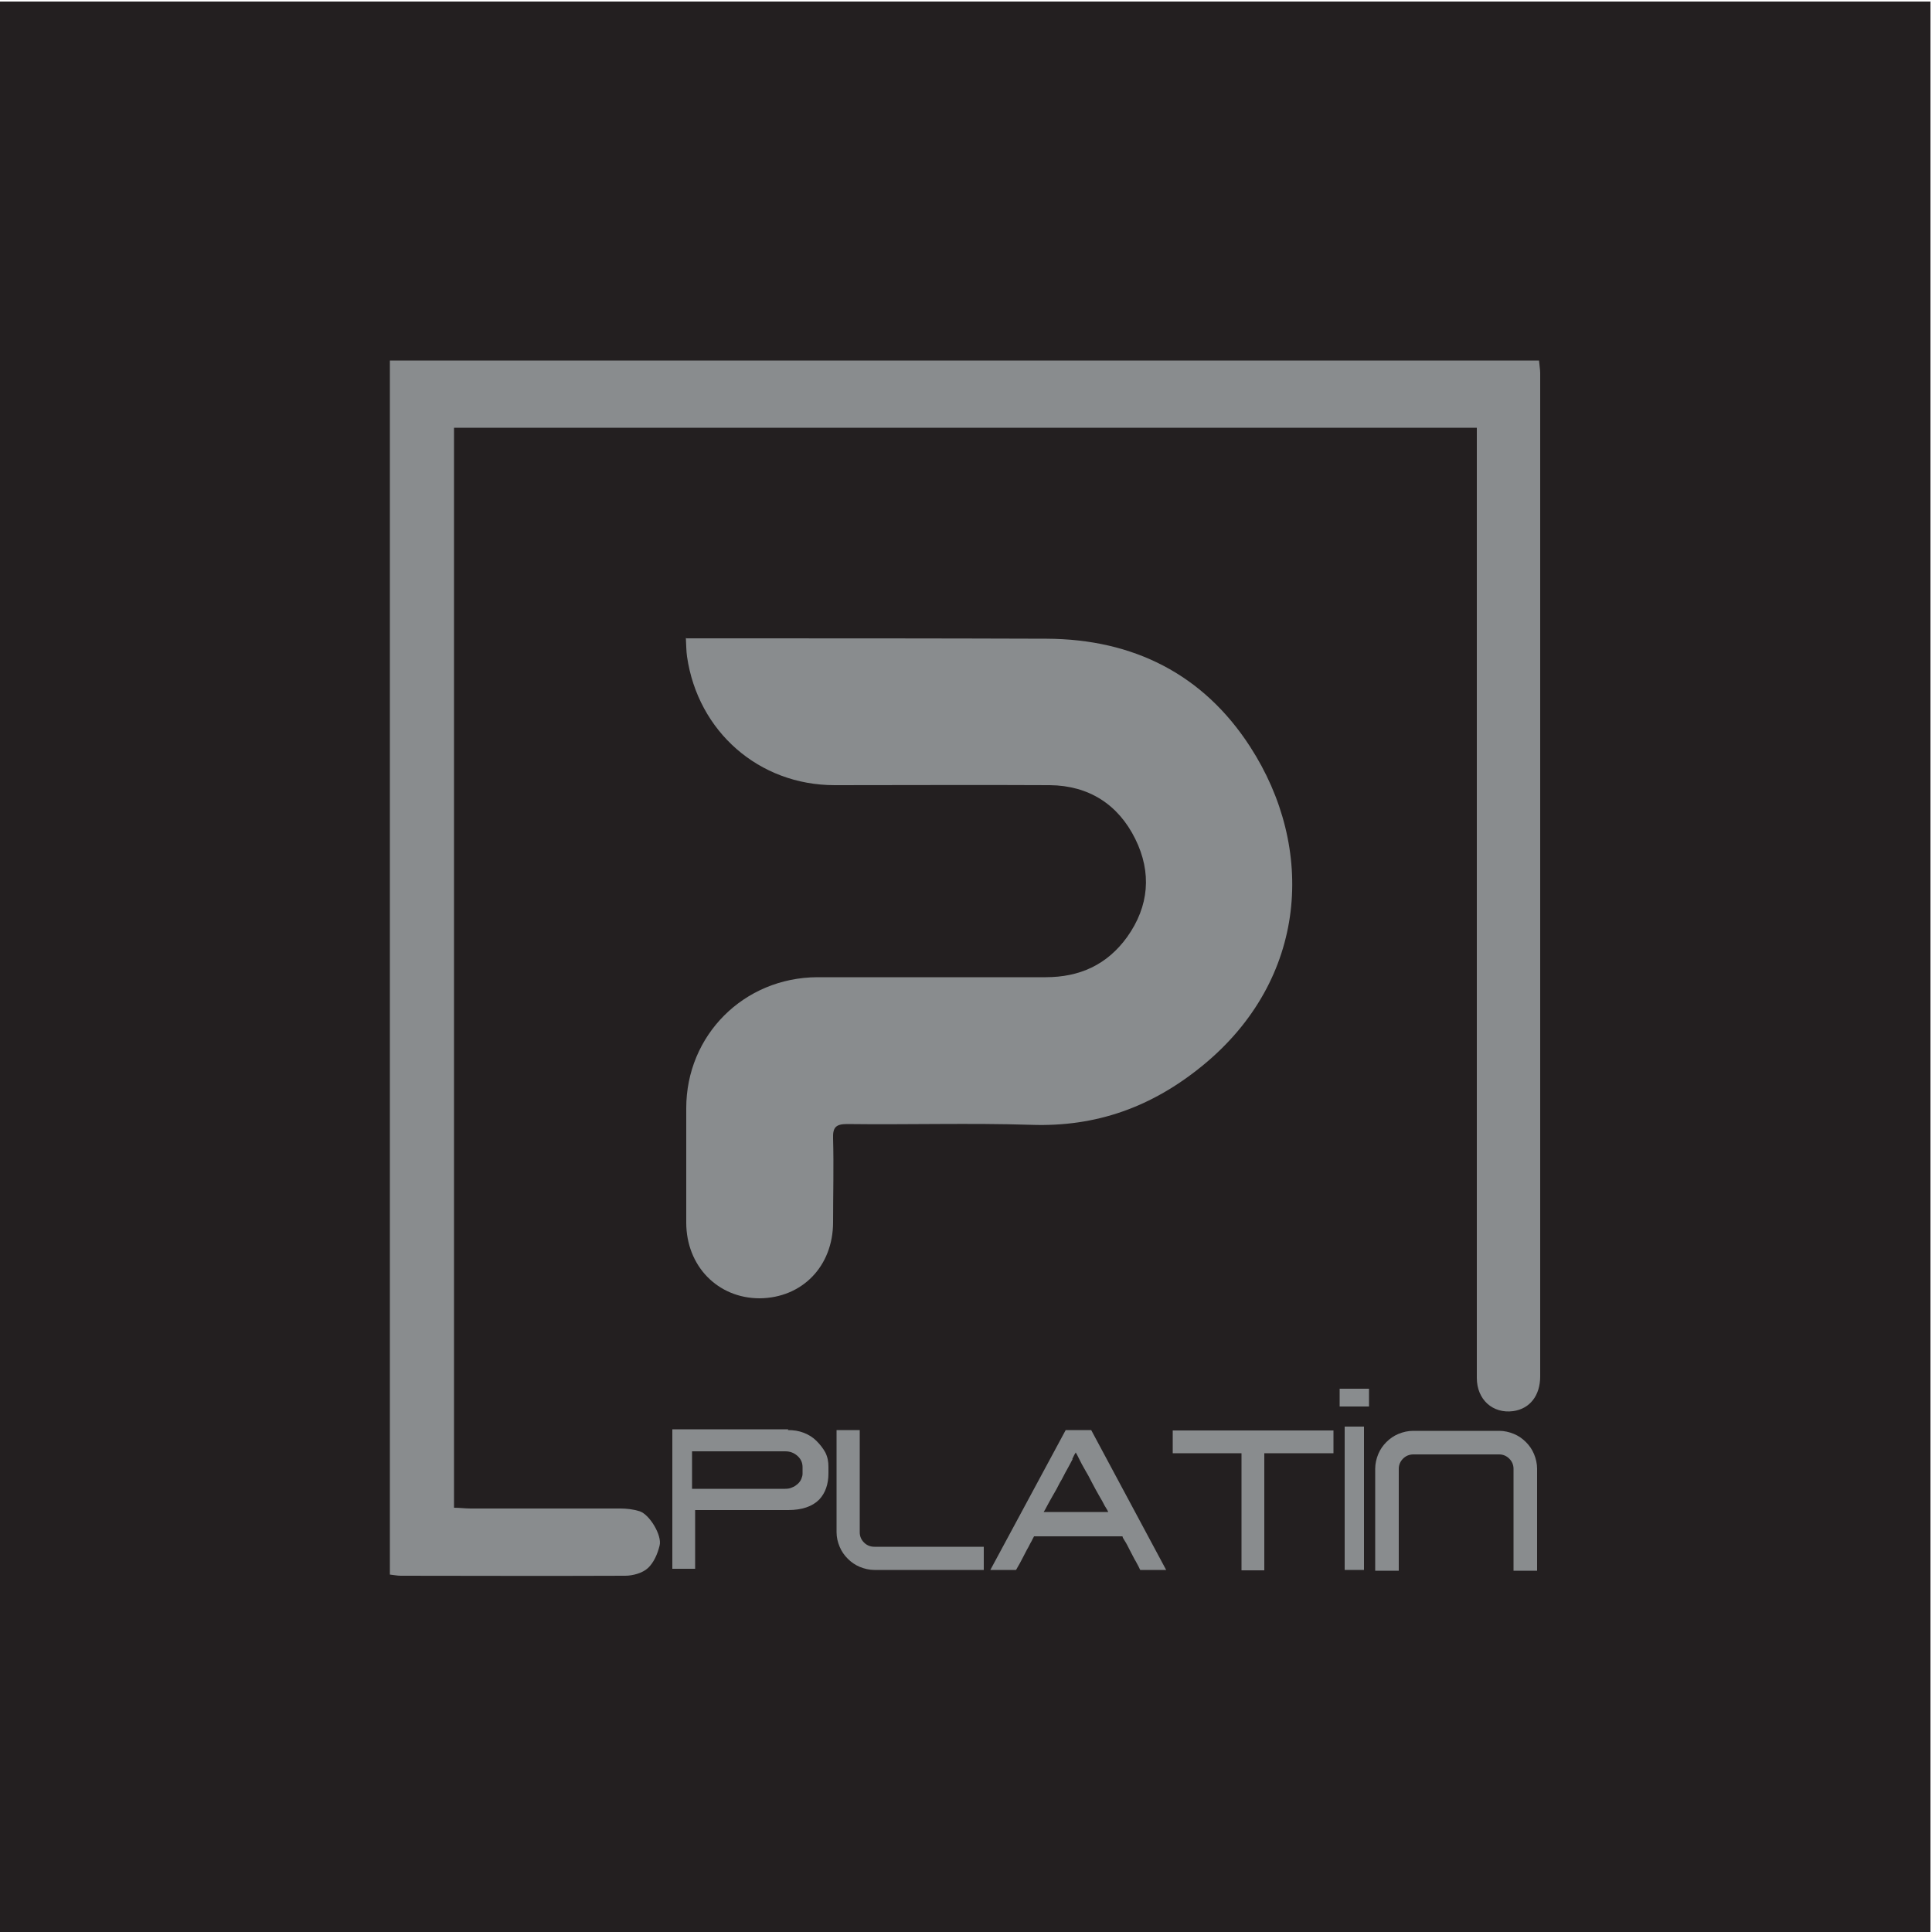
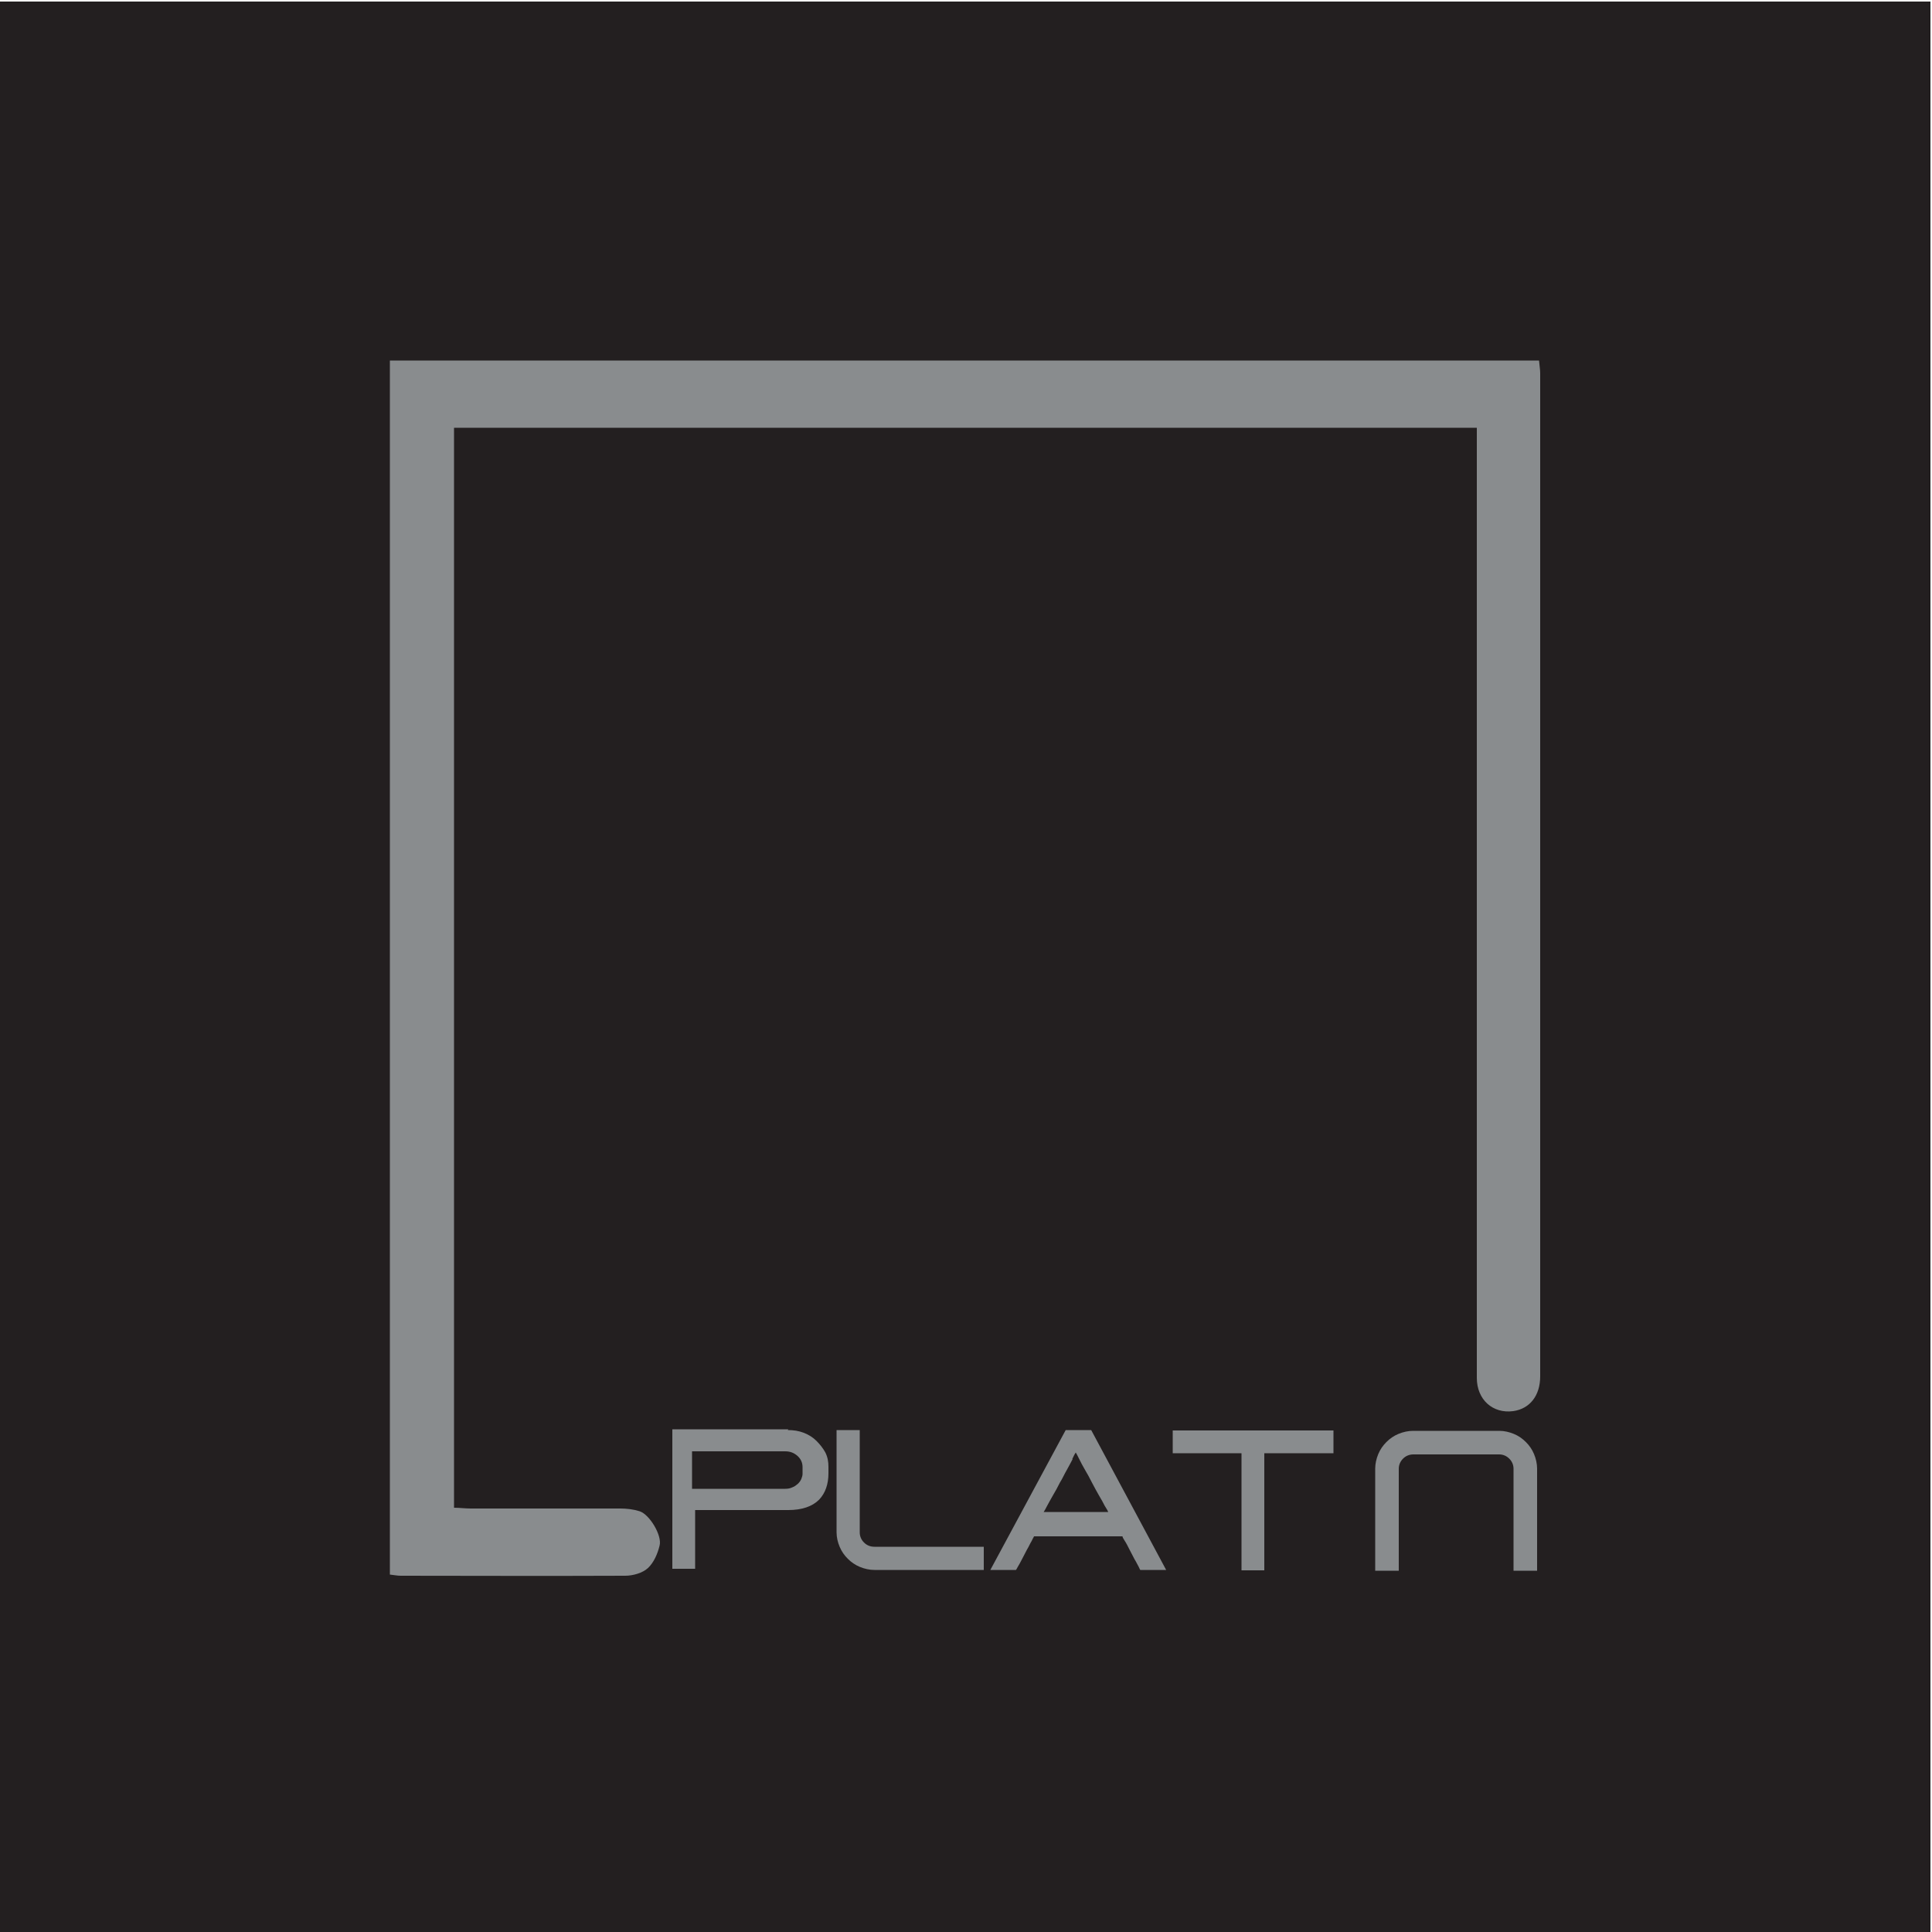
<svg xmlns="http://www.w3.org/2000/svg" id="Layer_1" data-name="Layer 1" version="1.1" viewBox="0 0 500 500">
  <defs>
    <style>
      .cls-1 {
        fill: #898c8e;
      }

      .cls-1, .cls-2 {
        stroke-width: 0px;
      }

      .cls-2 {
        fill: #231f20;
      }
    </style>
  </defs>
  <rect class="cls-2" x="-.4" y=".4" width="500" height="500" />
  <g>
-     <path class="cls-1" d="M177.7,165.2c3.5,0,6.4,0,9.3,0,28,0,56,0,83.9.1,22.4.1,40.5,9.2,52.6,27.9,17,26.2,15.1,60.2-12.3,82.6-13.1,10.7-27.5,15.9-44.4,15.3-15.8-.5-31.7,0-47.6-.2-2.9,0-3.7.9-3.6,3.7.2,7.2,0,14.5,0,21.7,0,11.4-8,19.6-19,19.7-10.8,0-19-8.3-19-19.6,0-9.9,0-19.7,0-29.6,0-18.9,14.9-33.8,33.9-33.9,19.7,0,39.4,0,59.1,0,8.8,0,15.9-3.2,21.1-10.4,5.7-8,6.4-16.7,2.1-25.4-4.4-8.9-12-13.8-22.1-13.9-18.6-.1-37.1,0-55.7,0-19.6,0-35.4-13.9-38.2-33.3-.2-1.4-.2-2.9-.3-4.8Z" />
    <path class="cls-1" d="M100.9,407.7V93.3h297.4c.1,1.3.3,2.3.3,3.3,0,25.4,0,234.3,0,259.6,0,5-2.7,8.4-7,9-5.3.7-9.4-3-9.4-8.6,0-14.9,0-213.4,0-228.4,0-5.6,0-11.3,0-17.5H117.5v279.5c1.4,0,2.9.2,4.3.2,22.4,0,16.3,0,38.7,0,1.7,0,3.4.2,5,.7,2.6.8,5.9,6.3,5.2,8.9-.5,2.1-1.5,4.4-3,5.8-1.4,1.3-3.9,2-5.9,2-28.9.1-29.2,0-58.1,0-.9,0-1.8-.2-2.8-.3Z" />
    <g>
      <path class="cls-1" d="M203.9,370.1c1.5,0,2.8.2,4.1.7,1.3.5,2.4,1.2,3.3,2.1.9.9,1.7,1.9,2.3,3,.6,1.2.8,2.4.8,3.7v1.7c0,2.8-.8,5.1-2.4,6.8-1.8,1.8-4.5,2.7-8,2.7h-24.1v15.2h-5.9v-36.1h30ZM179.1,375.6v9.7h24.1c.7,0,1.3-.1,1.9-.4.6-.2,1-.6,1.4-.9.4-.4.7-.8.9-1.3.2-.5.3-.9.3-1.3v-1.7c0-1.1-.4-2.1-1.3-2.9-.9-.8-1.9-1.2-3.2-1.2h-24.1Z" />
      <path class="cls-1" d="M222.5,370.2v26.4c0,1,.4,1.9,1.1,2.6.7.7,1.6,1.1,2.7,1.1h28.3v6h-28.3c-1.3,0-2.6-.3-3.8-.8s-2.2-1.2-3.1-2.1c-.9-.9-1.6-1.9-2.1-3.1-.5-1.2-.8-2.4-.8-3.8v-26.4h6Z" />
      <path class="cls-1" d="M282.4,370.1l19.4,36.2h-6.7s-.2-.3-.4-.8c-.3-.5-.6-1.2-1.1-2-.4-.8-.9-1.7-1.3-2.5-.4-.8-.8-1.6-1.2-2.2-.4-.6-.6-1-.6-1.2h-22.9c0,.1-.3.5-.6,1.2-.4.6-.7,1.4-1.2,2.2-.4.8-.9,1.7-1.3,2.5-.4.8-.8,1.5-1.1,2s-.4.8-.5.8h-6.6l19.5-36.2h6.7ZM277.6,377.6c-.4.8-.9,1.7-1.5,2.8-.6,1-1.1,2.2-1.8,3.3-.6,1.2-1.2,2.3-1.8,3.3-.6,1-1.1,2-1.5,2.7-.4.8-.7,1.3-.9,1.6h16.7c-.1-.3-.4-.8-.9-1.6-.4-.8-.9-1.7-1.5-2.7-.6-1-1.2-2.2-1.8-3.3-.6-1.2-1.2-2.3-1.8-3.3-.6-1-1.1-2-1.5-2.8-.4-.8-.7-1.4-.9-1.7-.2.3-.5.8-.9,1.7Z" />
      <path class="cls-1" d="M345.1,370.2v5.9h-17.9v30.3h-5.9v-30.3h-17.8v-5.9h41.6Z" />
-       <path class="cls-1" d="M346.7,359.4h7.6v4.6h-7.6v-4.6ZM348,369.2h5v37.1h-5v-37.1Z" />
      <path class="cls-1" d="M388,370.3c1.3,0,2.6.3,3.8.8,1.2.5,2.2,1.2,3.1,2.1.9.9,1.6,1.9,2.1,3.1.5,1.2.8,2.5.8,3.8v26.4h-6.1v-26.4c0-1-.4-1.9-1.1-2.6-.7-.7-1.6-1.1-2.6-1.1h-22.2c-1.1,0-2,.4-2.7,1.1-.7.7-1.1,1.6-1.1,2.6v26.4h-6.1v-26.4c0-1.3.3-2.6.8-3.8.5-1.2,1.2-2.2,2.1-3.1.9-.9,1.9-1.6,3.1-2.1,1.2-.5,2.5-.8,3.8-.8h22.2Z" />
    </g>
  </g>
</svg>